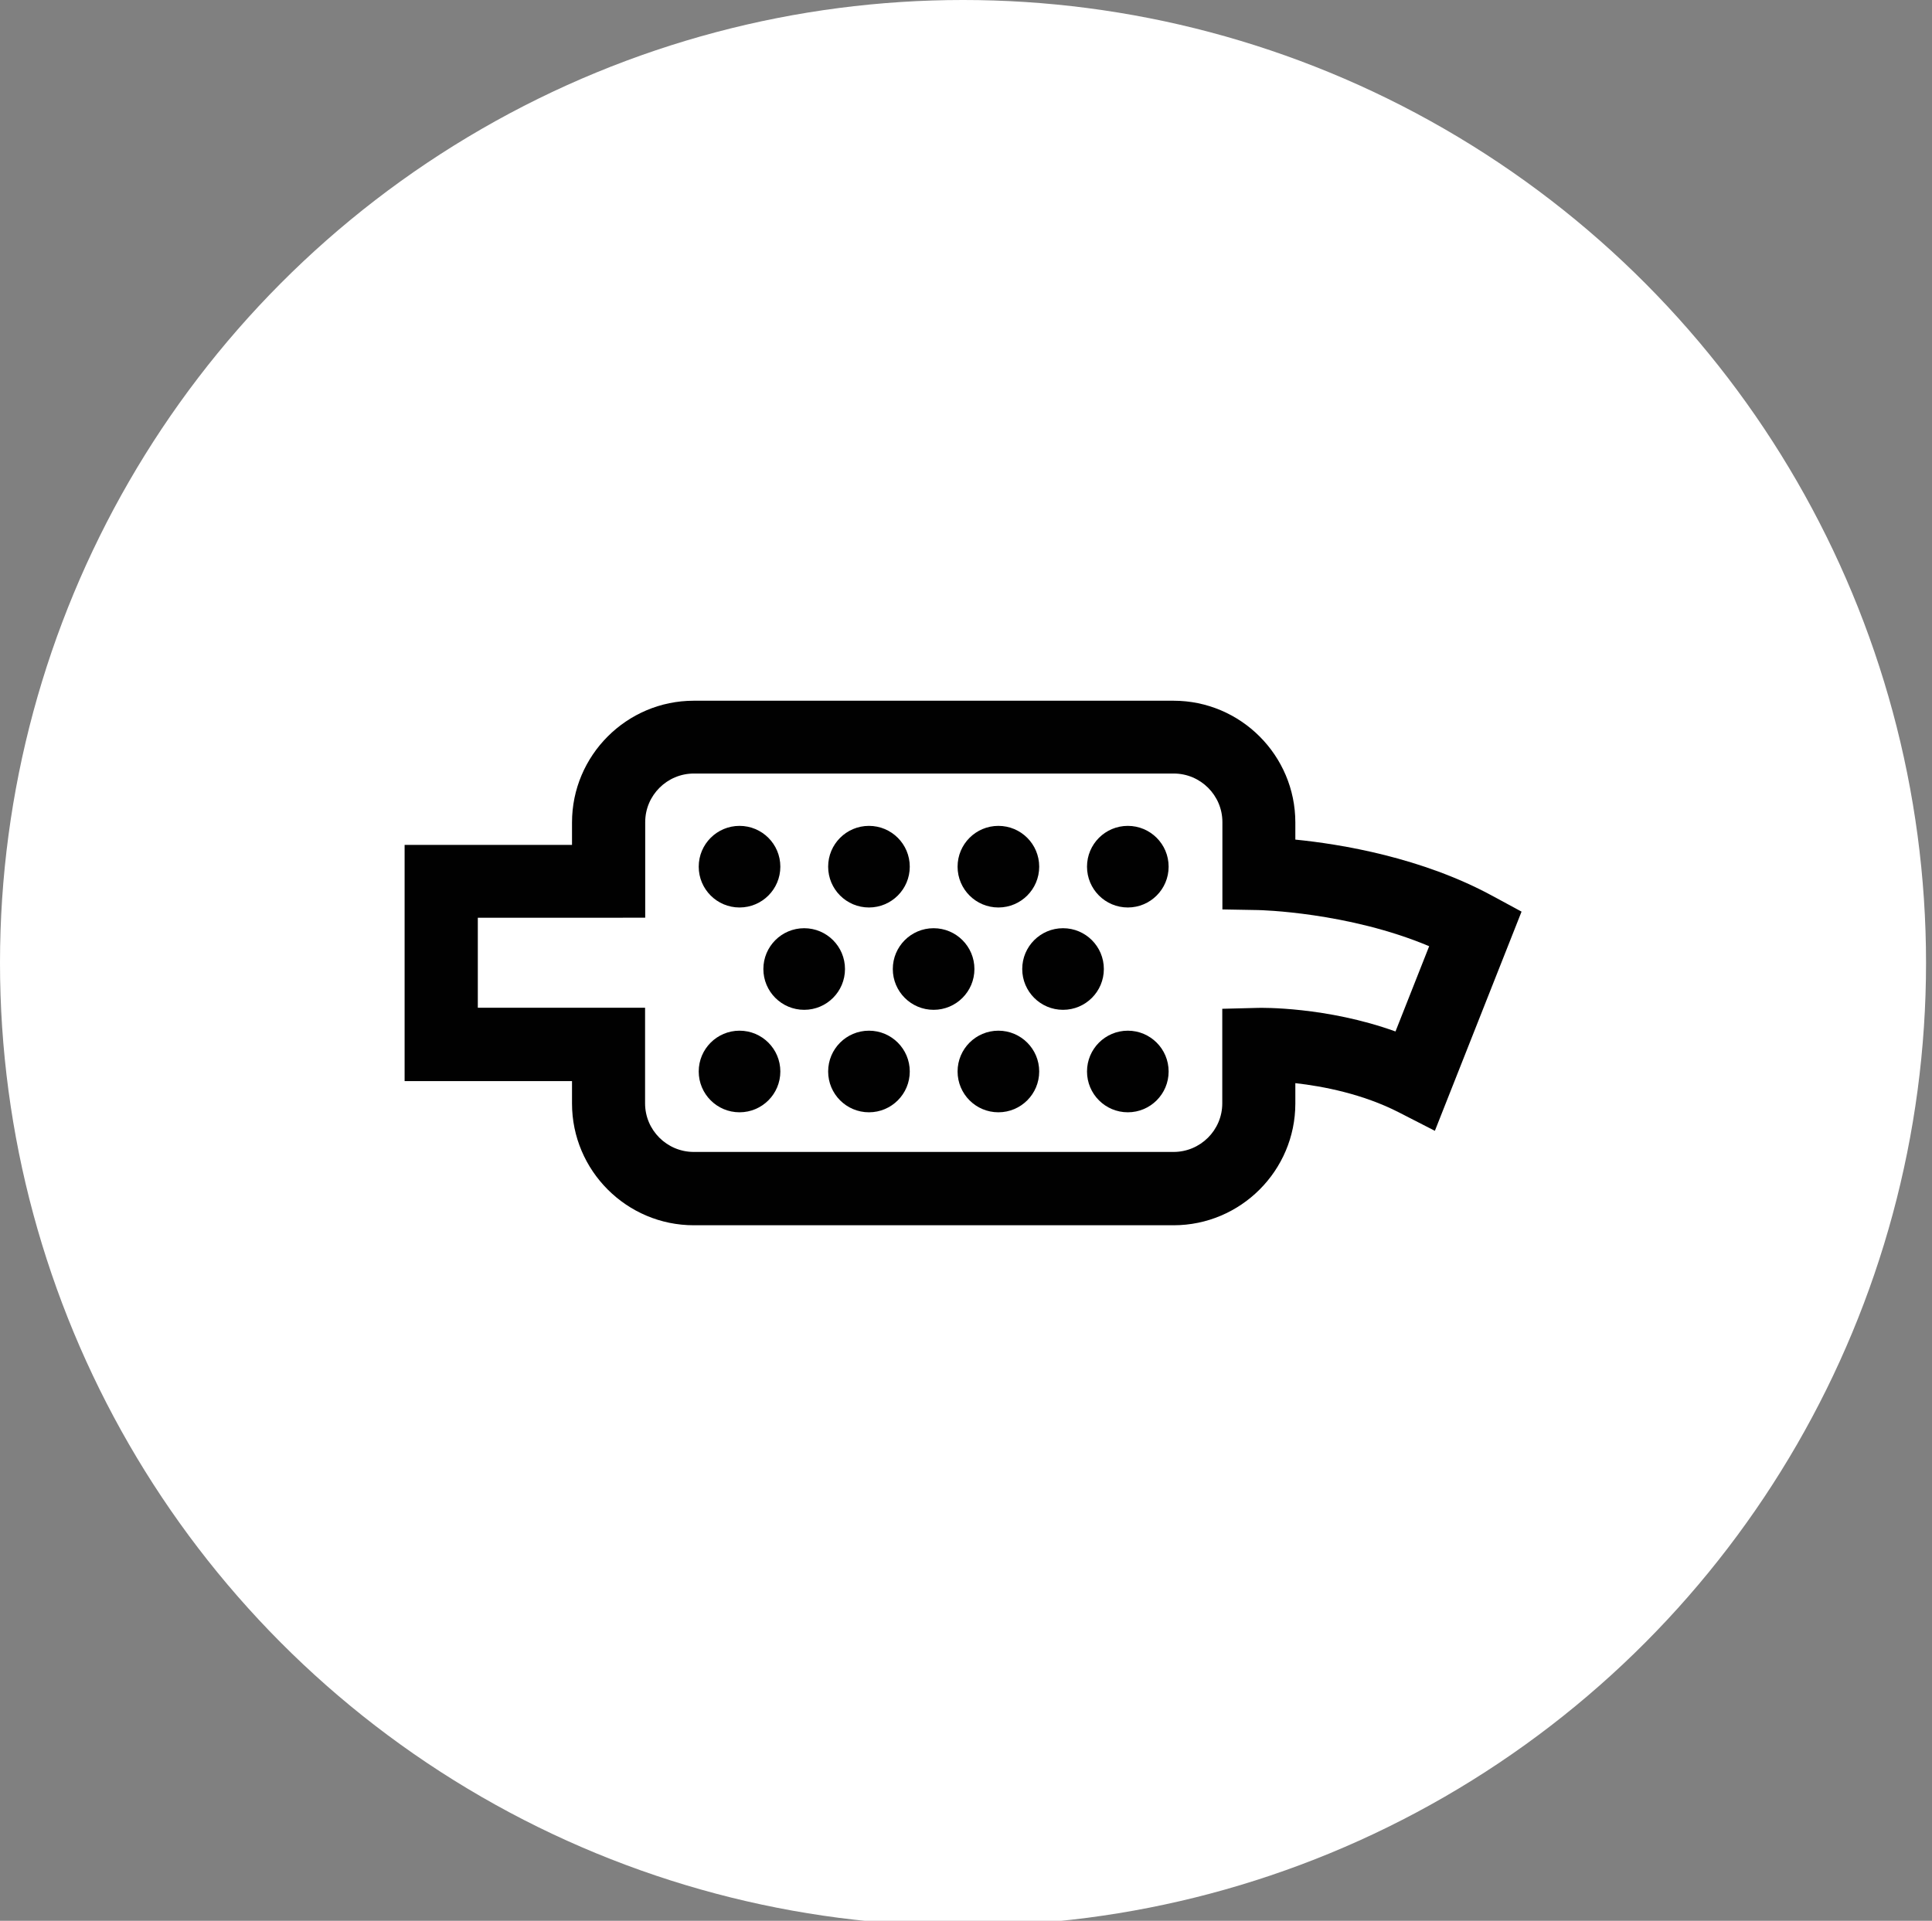
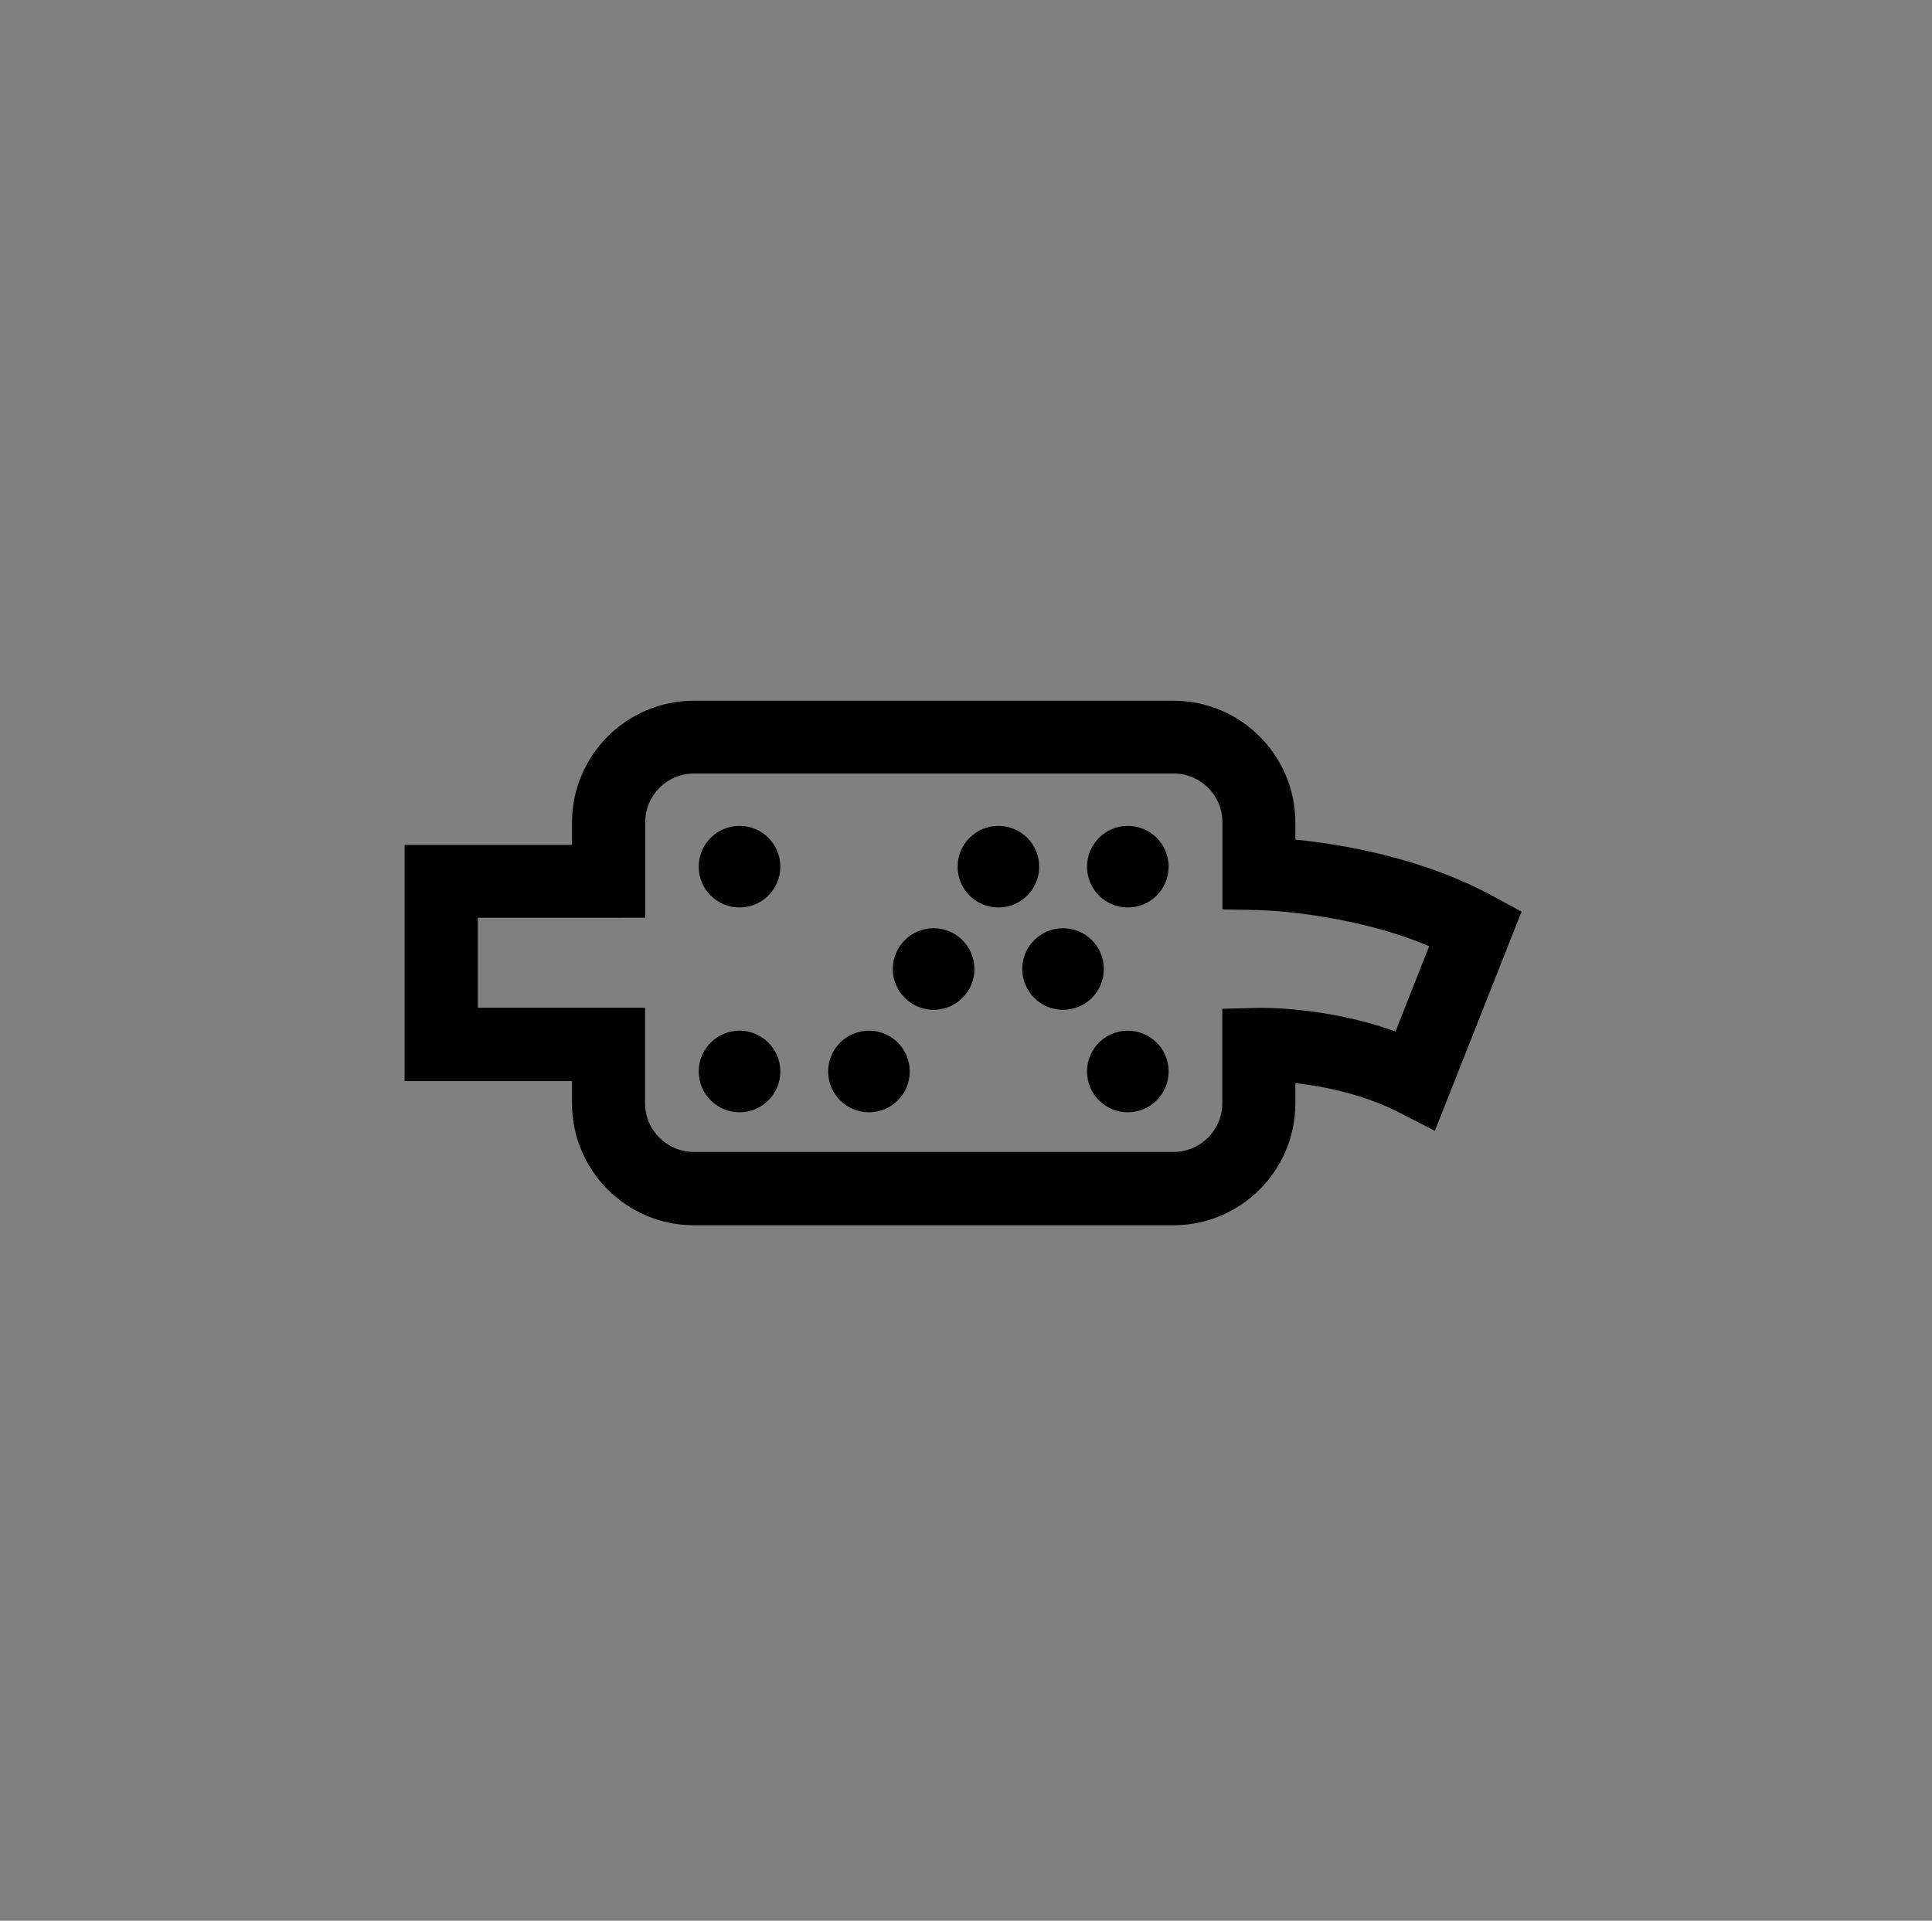
<svg xmlns="http://www.w3.org/2000/svg" version="1.0" id="Layer_1" x="0px" y="0px" viewBox="0 0 149.12 148.27" style="enable-background:new 0 0 149.12 148.27;" xml:space="preserve">
  <rect x="0" y="0" width="149.12" height="148.27" fill="#808080" stroke="none" />
  <style type="text/css">
	.st0{fill:#FFFFFF;}
	.st1{fill:#010101;}
</style>
-   <circle class="st0" cx="74.33" cy="74.33" r="74.33" />
  <g>
    <path class="st1" d="M115.24,69.18c-5.48-2.99-11.74-4.02-15.26-4.37v-1.32c0-5.18-4.22-9.4-9.4-9.4H53.55   c-5.18,0-9.4,4.22-9.4,9.4v1.73H31.23v18.23h12.92v1.73c0,5.18,4.22,9.4,9.4,9.4h37.03c5.18,0,9.4-4.22,9.4-9.4v-1.57   c2.14,0.24,5.21,0.83,8,2.26l2.77,1.42l6.69-16.92L115.24,69.18z M107.71,79.62c-5.33-1.92-10.38-1.83-10.62-1.82l-2.75,0.07v7.3   c0,2.07-1.69,3.75-3.76,3.75H53.55c-2.07,0-3.76-1.68-3.76-3.75v-7.38H36.88v-6.95H49.8v-7.38c0-2.07,1.69-3.75,3.76-3.75h37.03   c2.07,0,3.76,1.68,3.76,3.75l0,6.74l2.77,0.05c0.08,0,6.93,0.15,13.19,2.79L107.71,79.62z" />
-     <path class="st1" d="M67.07,70.05c1.74,0,3.15-1.41,3.15-3.15c0-1.74-1.41-3.15-3.15-3.15c-1.74,0-3.15,1.41-3.15,3.15   C63.92,68.64,65.33,70.05,67.07,70.05z" />
    <path class="st1" d="M57.08,70.05c1.74,0,3.15-1.41,3.15-3.15c0-1.74-1.41-3.15-3.15-3.15c-1.74,0-3.15,1.41-3.15,3.15   C53.93,68.64,55.34,70.05,57.08,70.05z" />
    <path class="st1" d="M87.05,63.75c-1.74,0-3.15,1.41-3.15,3.15c0,1.74,1.41,3.15,3.15,3.15s3.15-1.41,3.15-3.15   C90.2,65.16,88.79,63.75,87.05,63.75z" />
-     <path class="st1" d="M77.06,70.05c1.74,0,3.15-1.41,3.15-3.15c0-1.74-1.41-3.15-3.15-3.15c-1.74,0-3.15,1.41-3.15,3.15   C73.91,68.64,75.32,70.05,77.06,70.05z" />
-     <path class="st1" d="M65.22,74.8c0-1.74-1.41-3.15-3.15-3.15c-1.74,0-3.15,1.41-3.15,3.15c0,1.74,1.41,3.15,3.15,3.15   C63.81,77.95,65.22,76.54,65.22,74.8z" />
+     <path class="st1" d="M77.06,70.05c1.74,0,3.15-1.41,3.15-3.15c0-1.74-1.41-3.15-3.15-3.15c-1.74,0-3.15,1.41-3.15,3.15   C73.91,68.64,75.32,70.05,77.06,70.05" />
    <path class="st1" d="M85.2,74.8c0-1.74-1.41-3.15-3.15-3.15s-3.15,1.41-3.15,3.15c0,1.74,1.41,3.15,3.15,3.15S85.2,76.54,85.2,74.8   z" />
    <path class="st1" d="M75.21,74.8c0-1.74-1.41-3.15-3.15-3.15c-1.74,0-3.15,1.41-3.15,3.15c0,1.74,1.41,3.15,3.15,3.15   C73.8,77.95,75.21,76.54,75.21,74.8z" />
    <path class="st1" d="M67.07,79.56c-1.74,0-3.15,1.41-3.15,3.15c0,1.74,1.41,3.15,3.15,3.15c1.74,0,3.15-1.41,3.15-3.15   C70.22,80.97,68.81,79.56,67.07,79.56z" />
    <path class="st1" d="M57.08,79.56c-1.74,0-3.15,1.41-3.15,3.15c0,1.74,1.41,3.15,3.15,3.15c1.74,0,3.15-1.41,3.15-3.15   C60.23,80.97,58.82,79.56,57.08,79.56z" />
    <path class="st1" d="M87.05,79.56c-1.74,0-3.15,1.41-3.15,3.15c0,1.74,1.41,3.15,3.15,3.15s3.15-1.41,3.15-3.15   C90.2,80.97,88.79,79.56,87.05,79.56z" />
-     <path class="st1" d="M77.06,79.56c-1.74,0-3.15,1.41-3.15,3.15c0,1.74,1.41,3.15,3.15,3.15c1.74,0,3.15-1.41,3.15-3.15   C80.21,80.97,78.8,79.56,77.06,79.56z" />
  </g>
</svg>